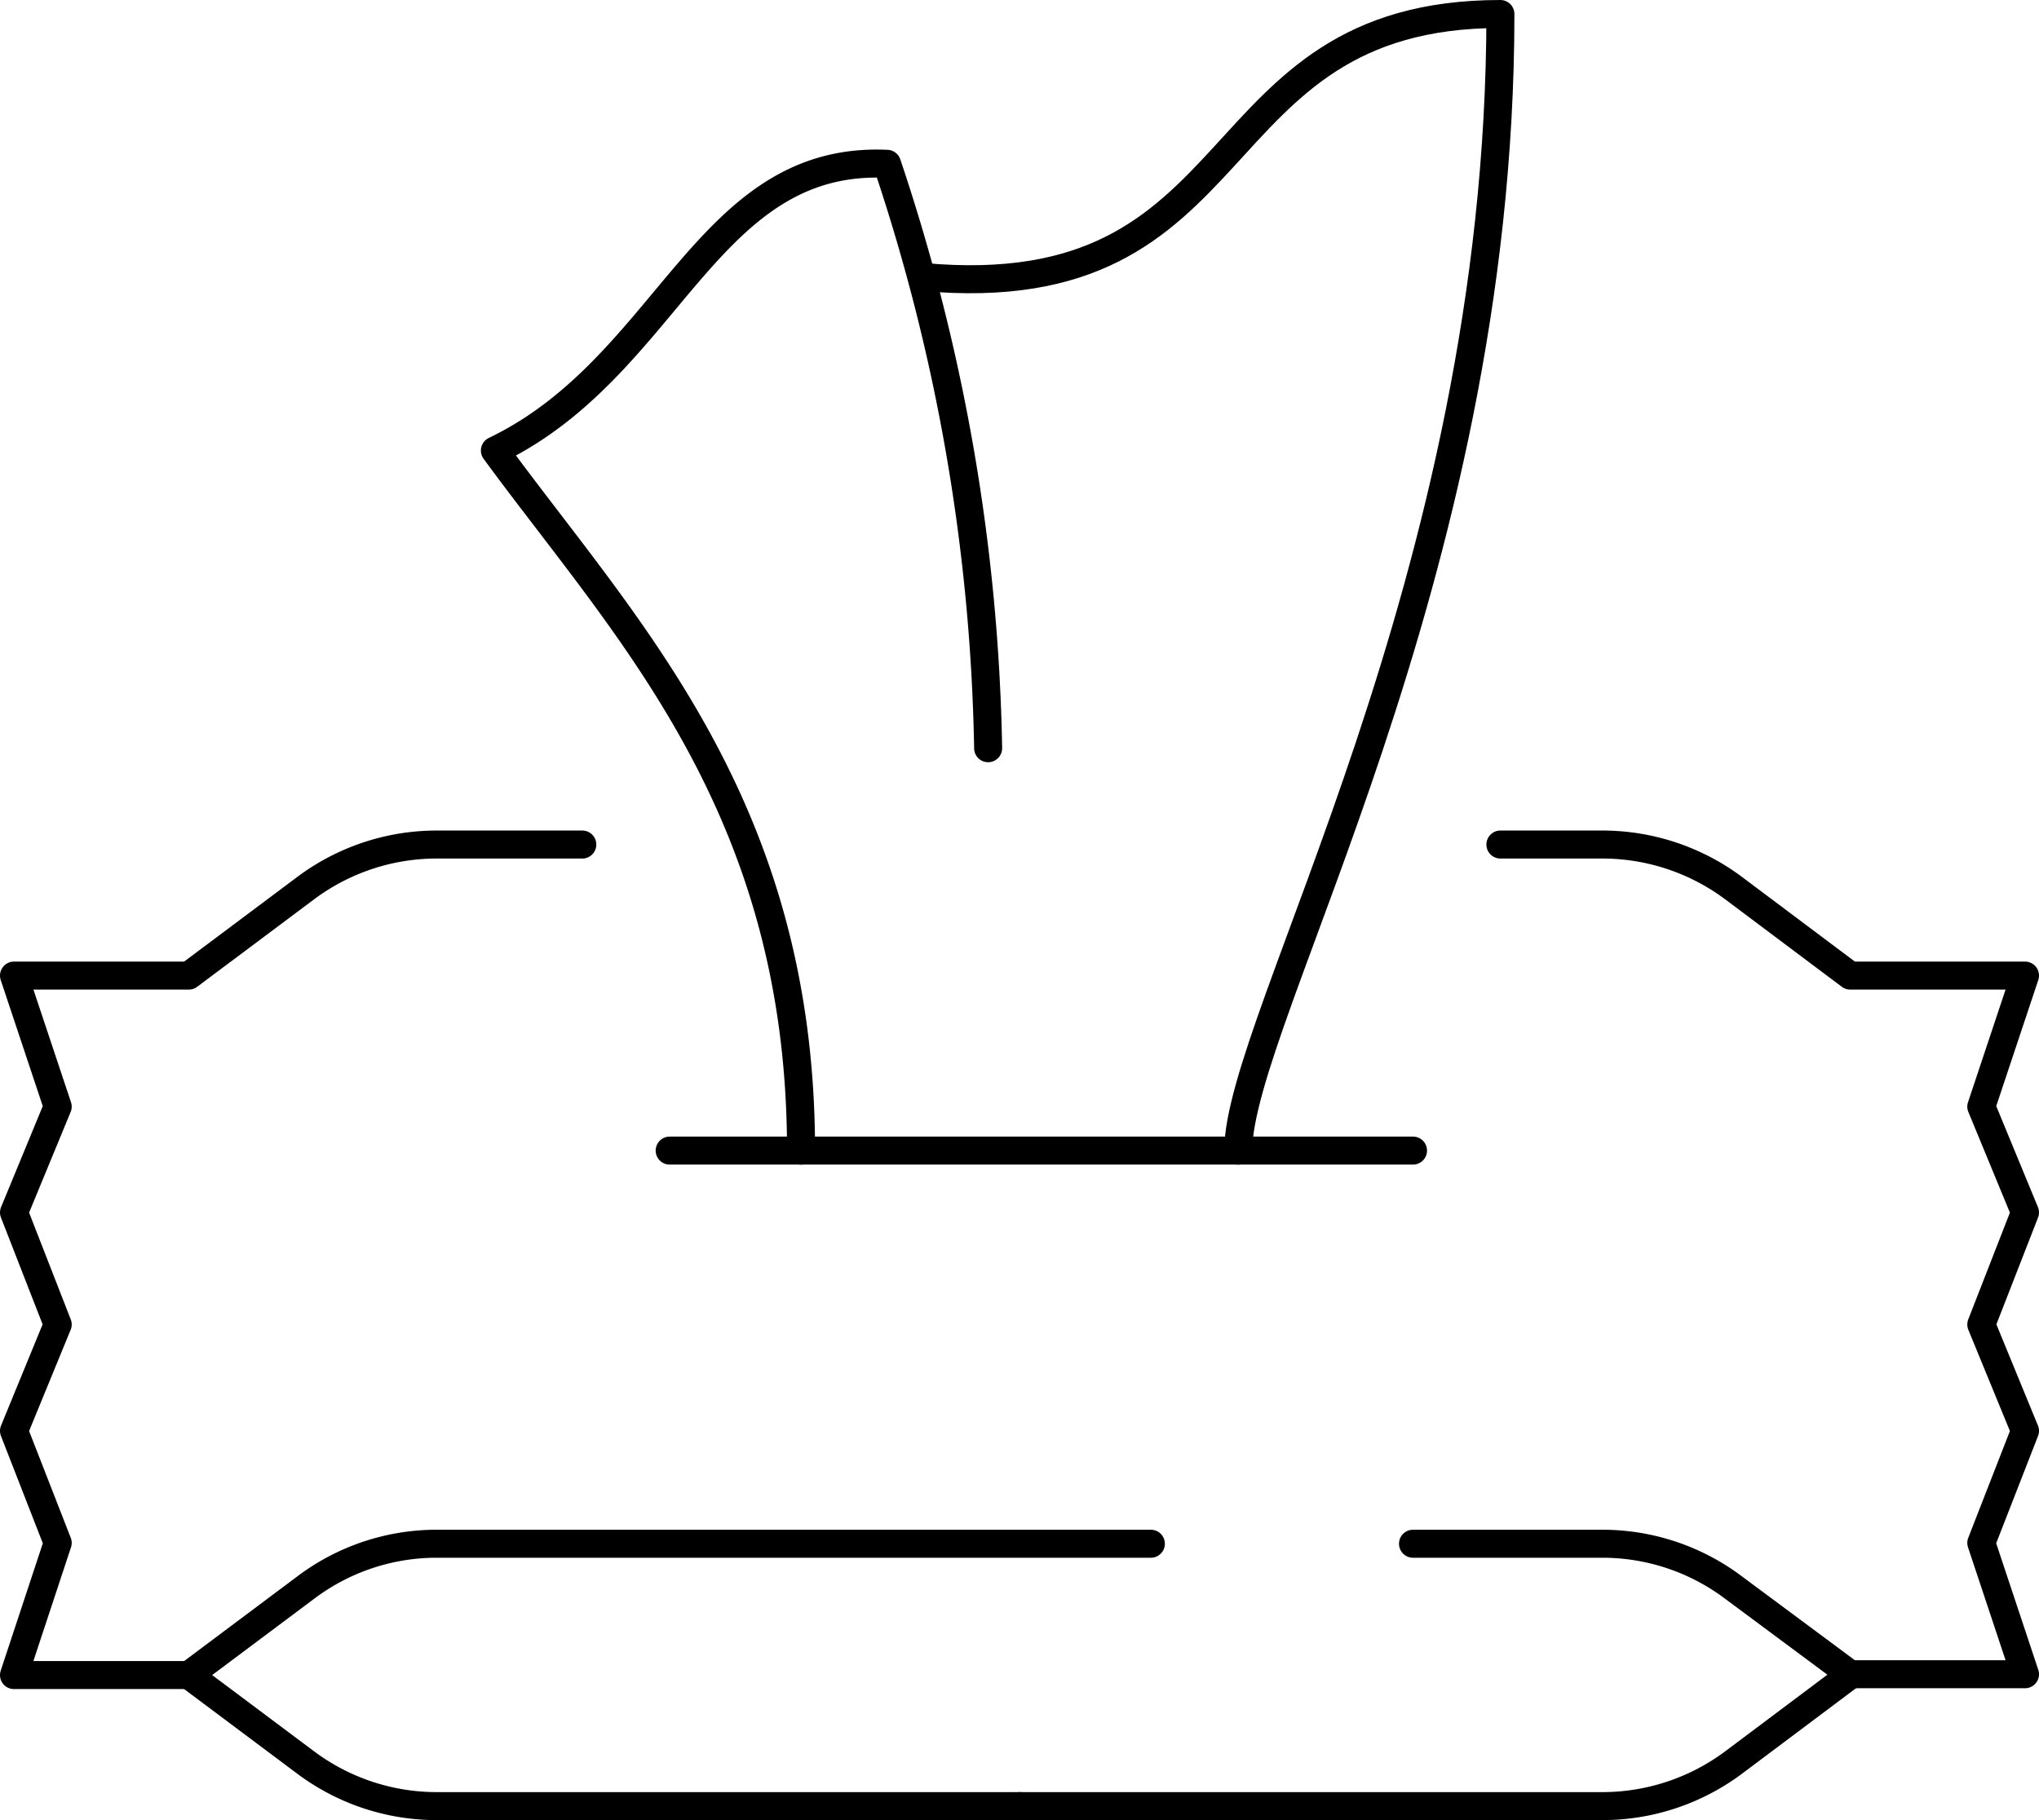
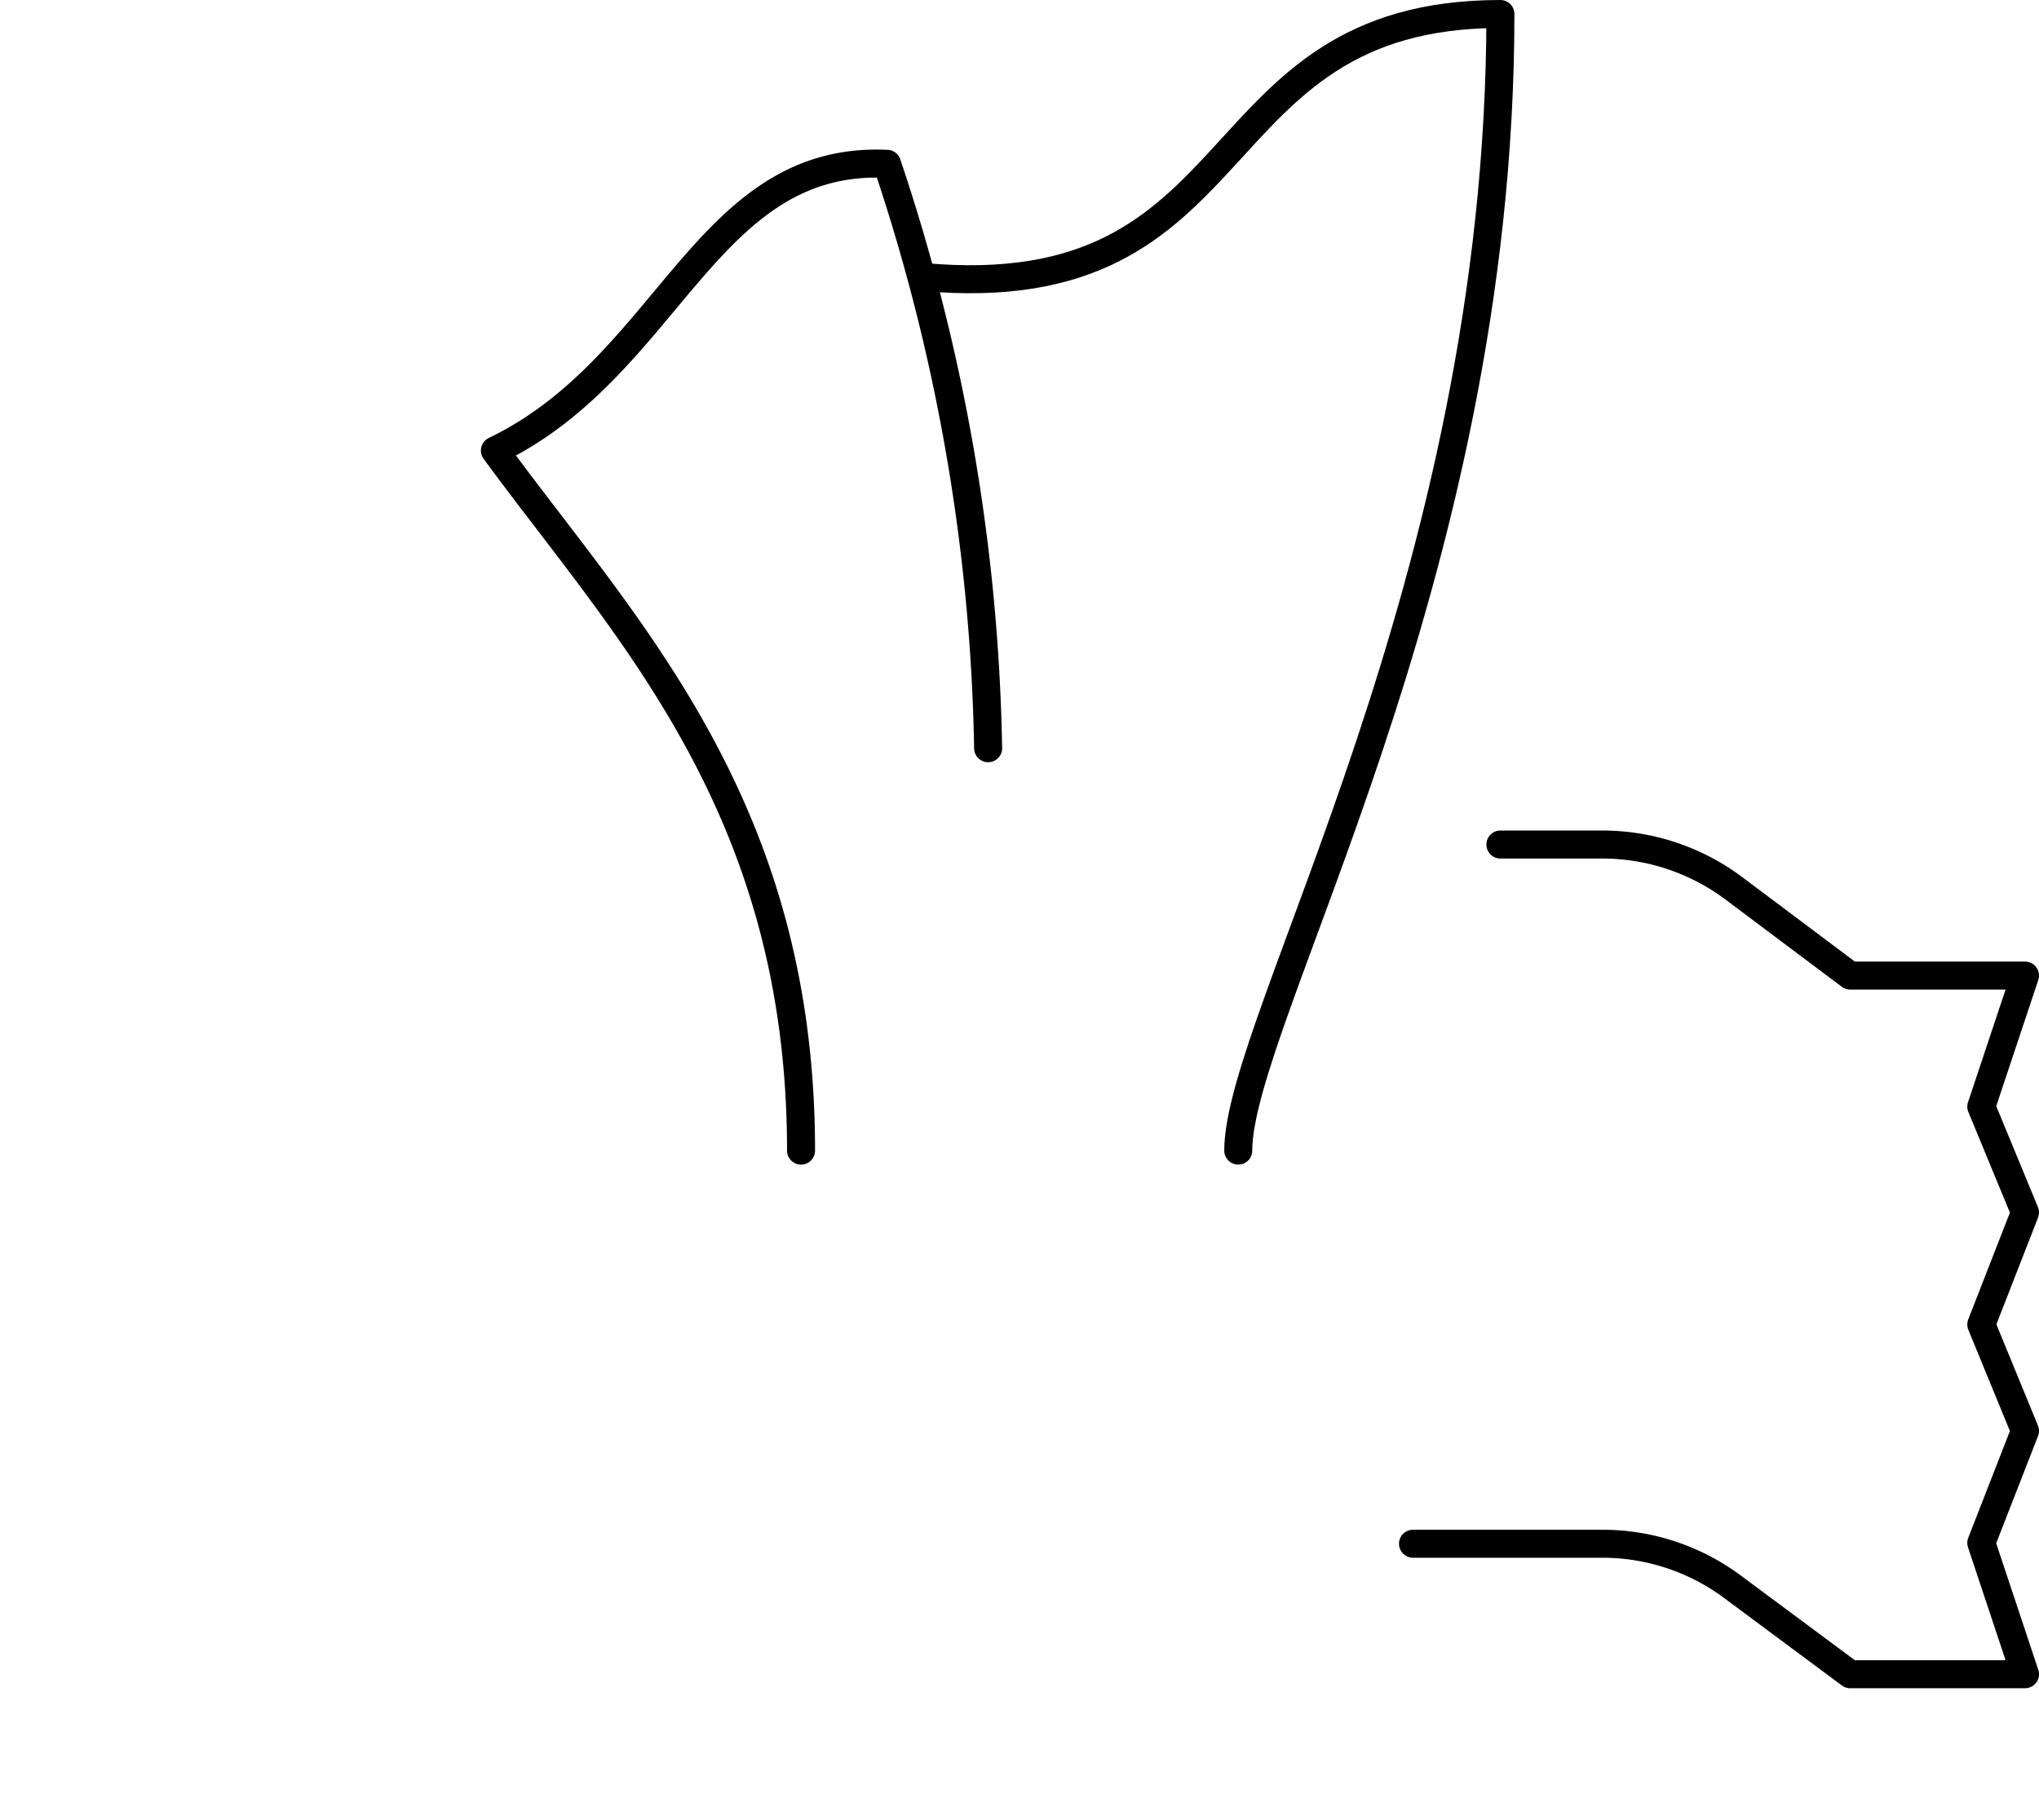
<svg xmlns="http://www.w3.org/2000/svg" viewBox="0 0 72.8 65">
  <defs>
    <style>.cls-1{fill:none;stroke:#000;stroke-linecap:round;stroke-linejoin:round;}</style>
  </defs>
  <g id="レイヤー_2" data-name="レイヤー 2">
    <g id="メインビジュアル">
      <g id="文字">
-         <line class="cls-1" x1="23.91" y1="41.09" x2="50.45" y2="41.09" />
        <path class="cls-1" d="M32.94,9.89C45,11,42.65.5,53.57.5c0,20.29-9.36,35.9-9.36,40.59" />
        <path class="cls-1" d="M28.6,41.09c0-12.3-6.25-18.61-10.93-25,6.24-3,7.51-10.54,14-10.24a69.14,69.14,0,0,1,3.61,20.87" />
-         <path class="cls-1" d="M20.79,30.16h-5.2a7.81,7.81,0,0,0-4.68,1.56L6.74,34.84H.5l1.56,4.68L.5,43.3l1.56,4L.5,51.1l1.56,4L.5,59.82H6.74l4.17-3.12a7.76,7.76,0,0,1,4.68-1.57h25.5" />
-         <path class="cls-1" d="M6.74,59.82l4.17,3.12a7.81,7.81,0,0,0,4.68,1.56H36.4" />
        <path class="cls-1" d="M53.57,30.16h3.65a7.83,7.83,0,0,1,4.68,1.56l4.16,3.12H72.3l-1.56,4.68L72.3,43.3l-1.56,4L72.3,51.1l-1.56,4,1.56,4.69H66.06L61.9,56.7a7.78,7.78,0,0,0-4.68-1.57H50.45" />
-         <path class="cls-1" d="M66.06,59.82,61.9,62.94a7.83,7.83,0,0,1-4.68,1.56H36.4" />
      </g>
    </g>
  </g>
</svg>